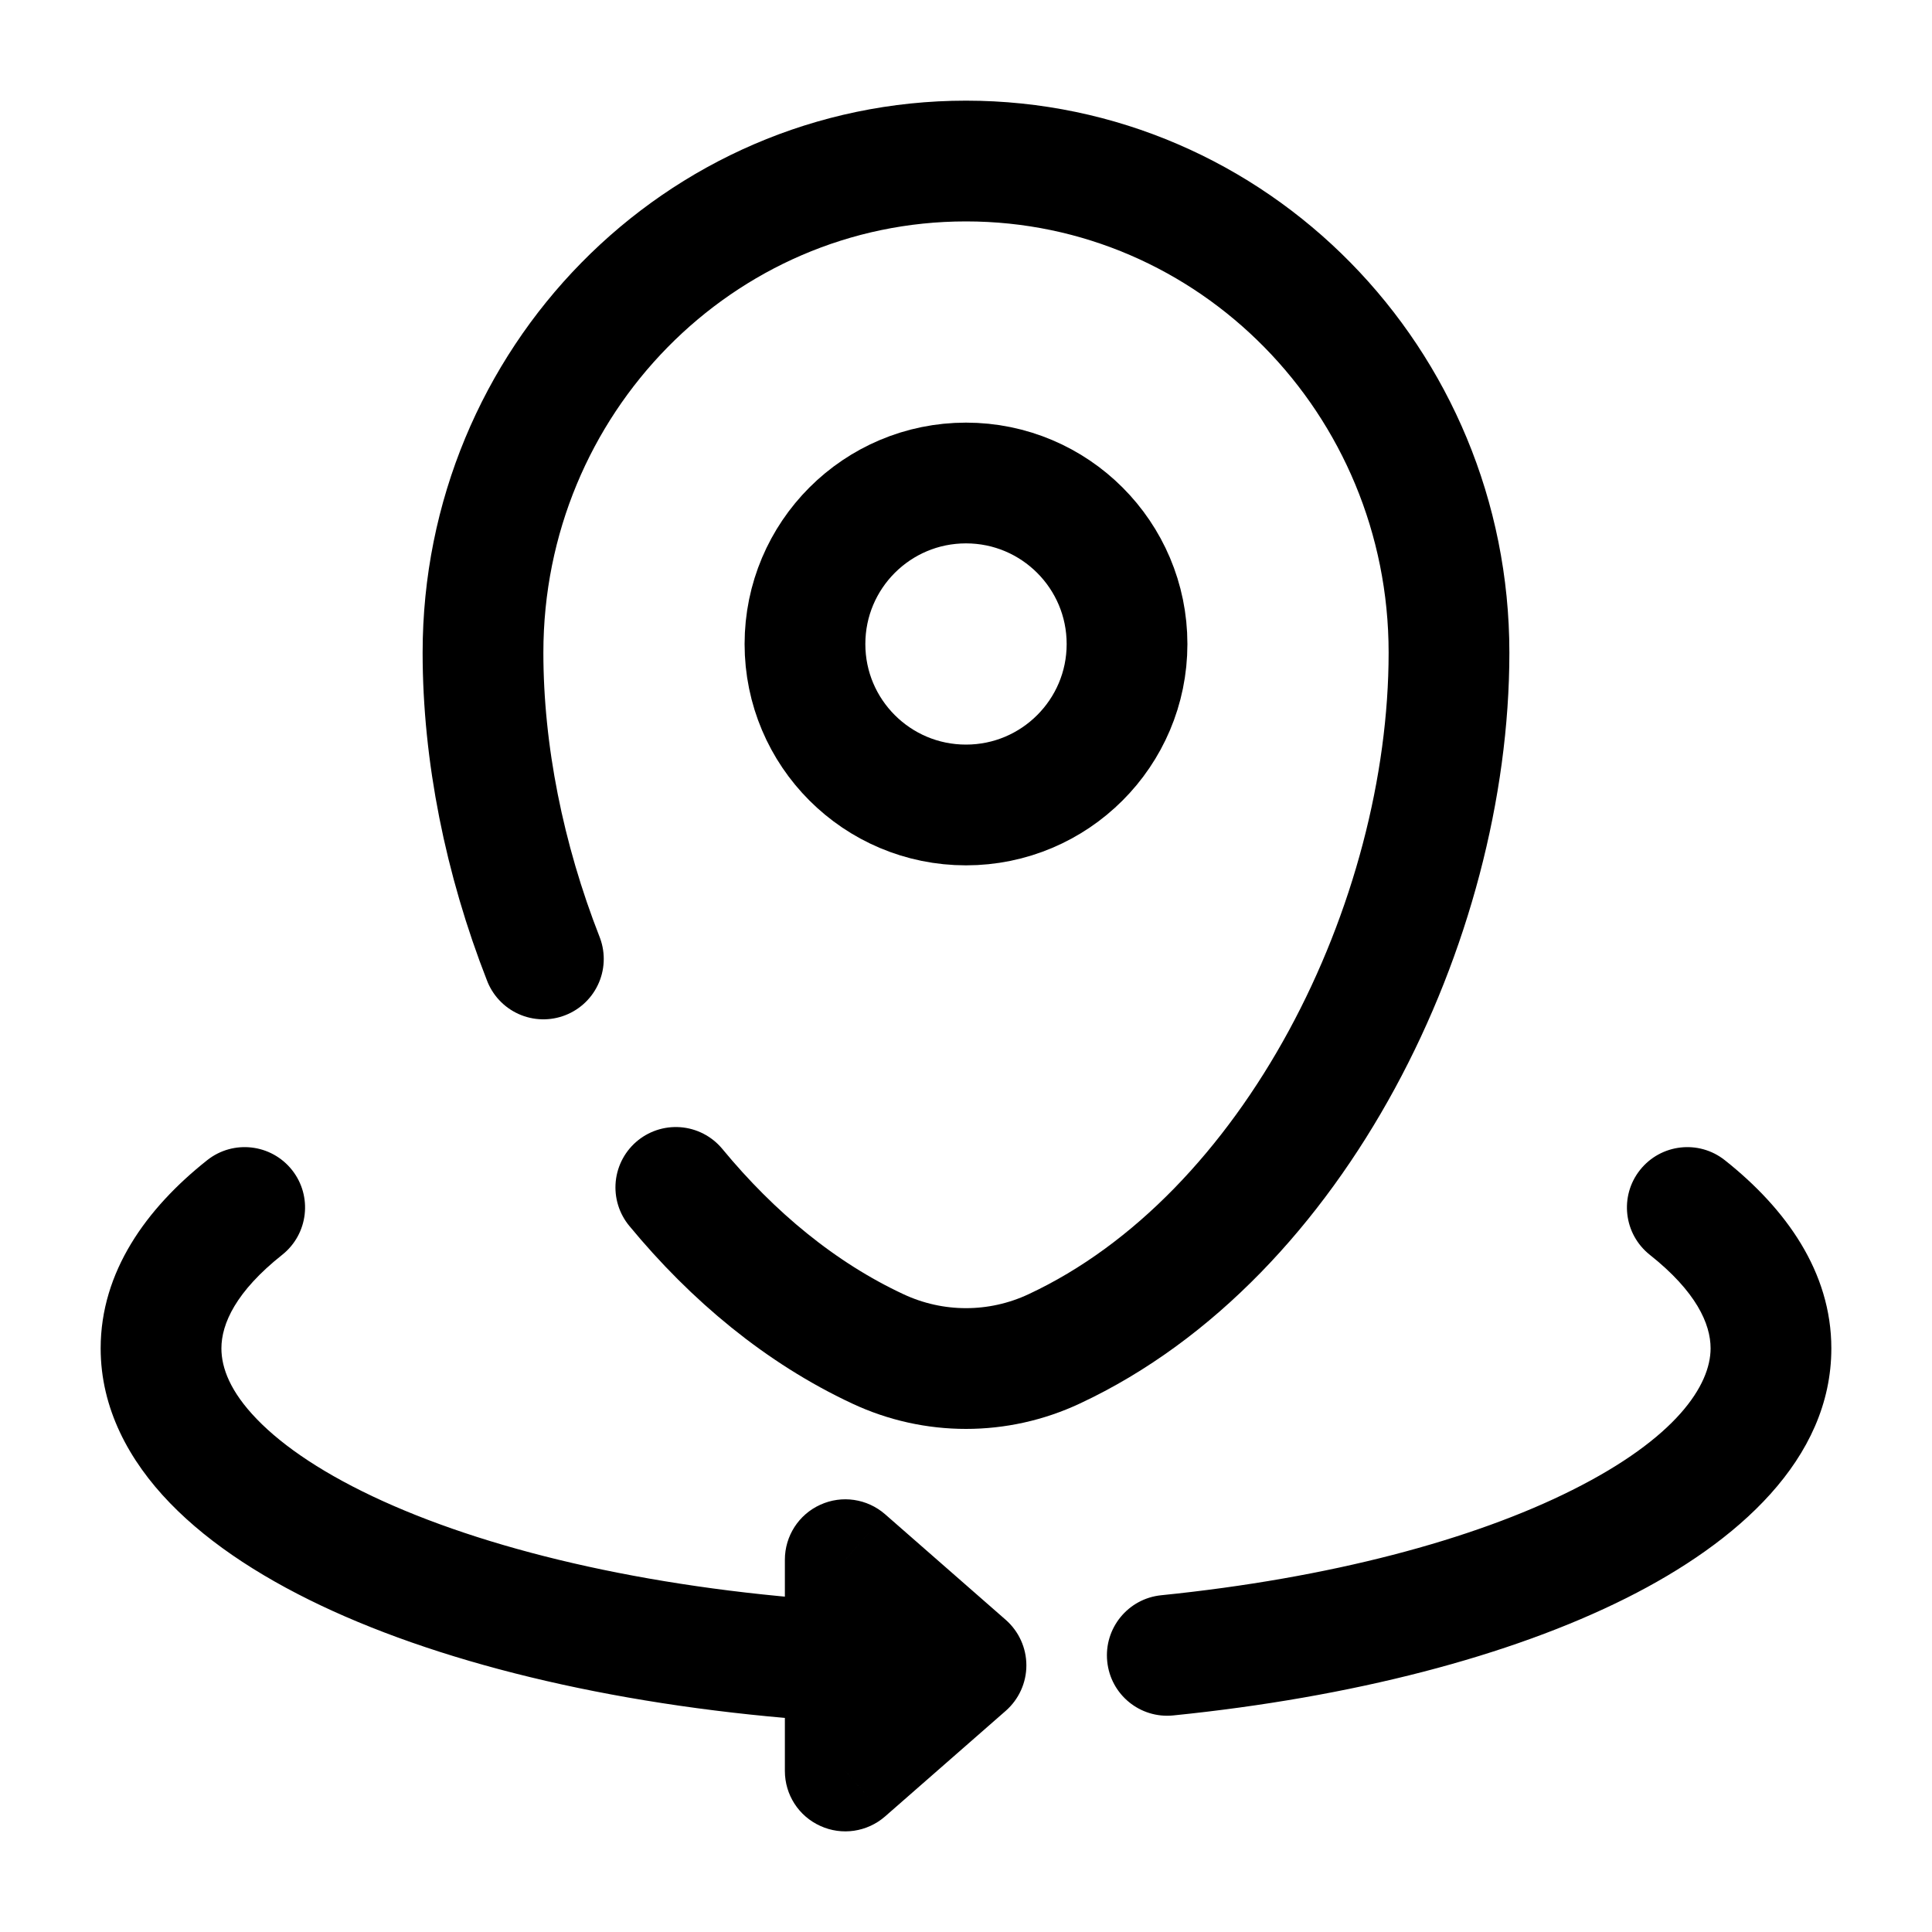
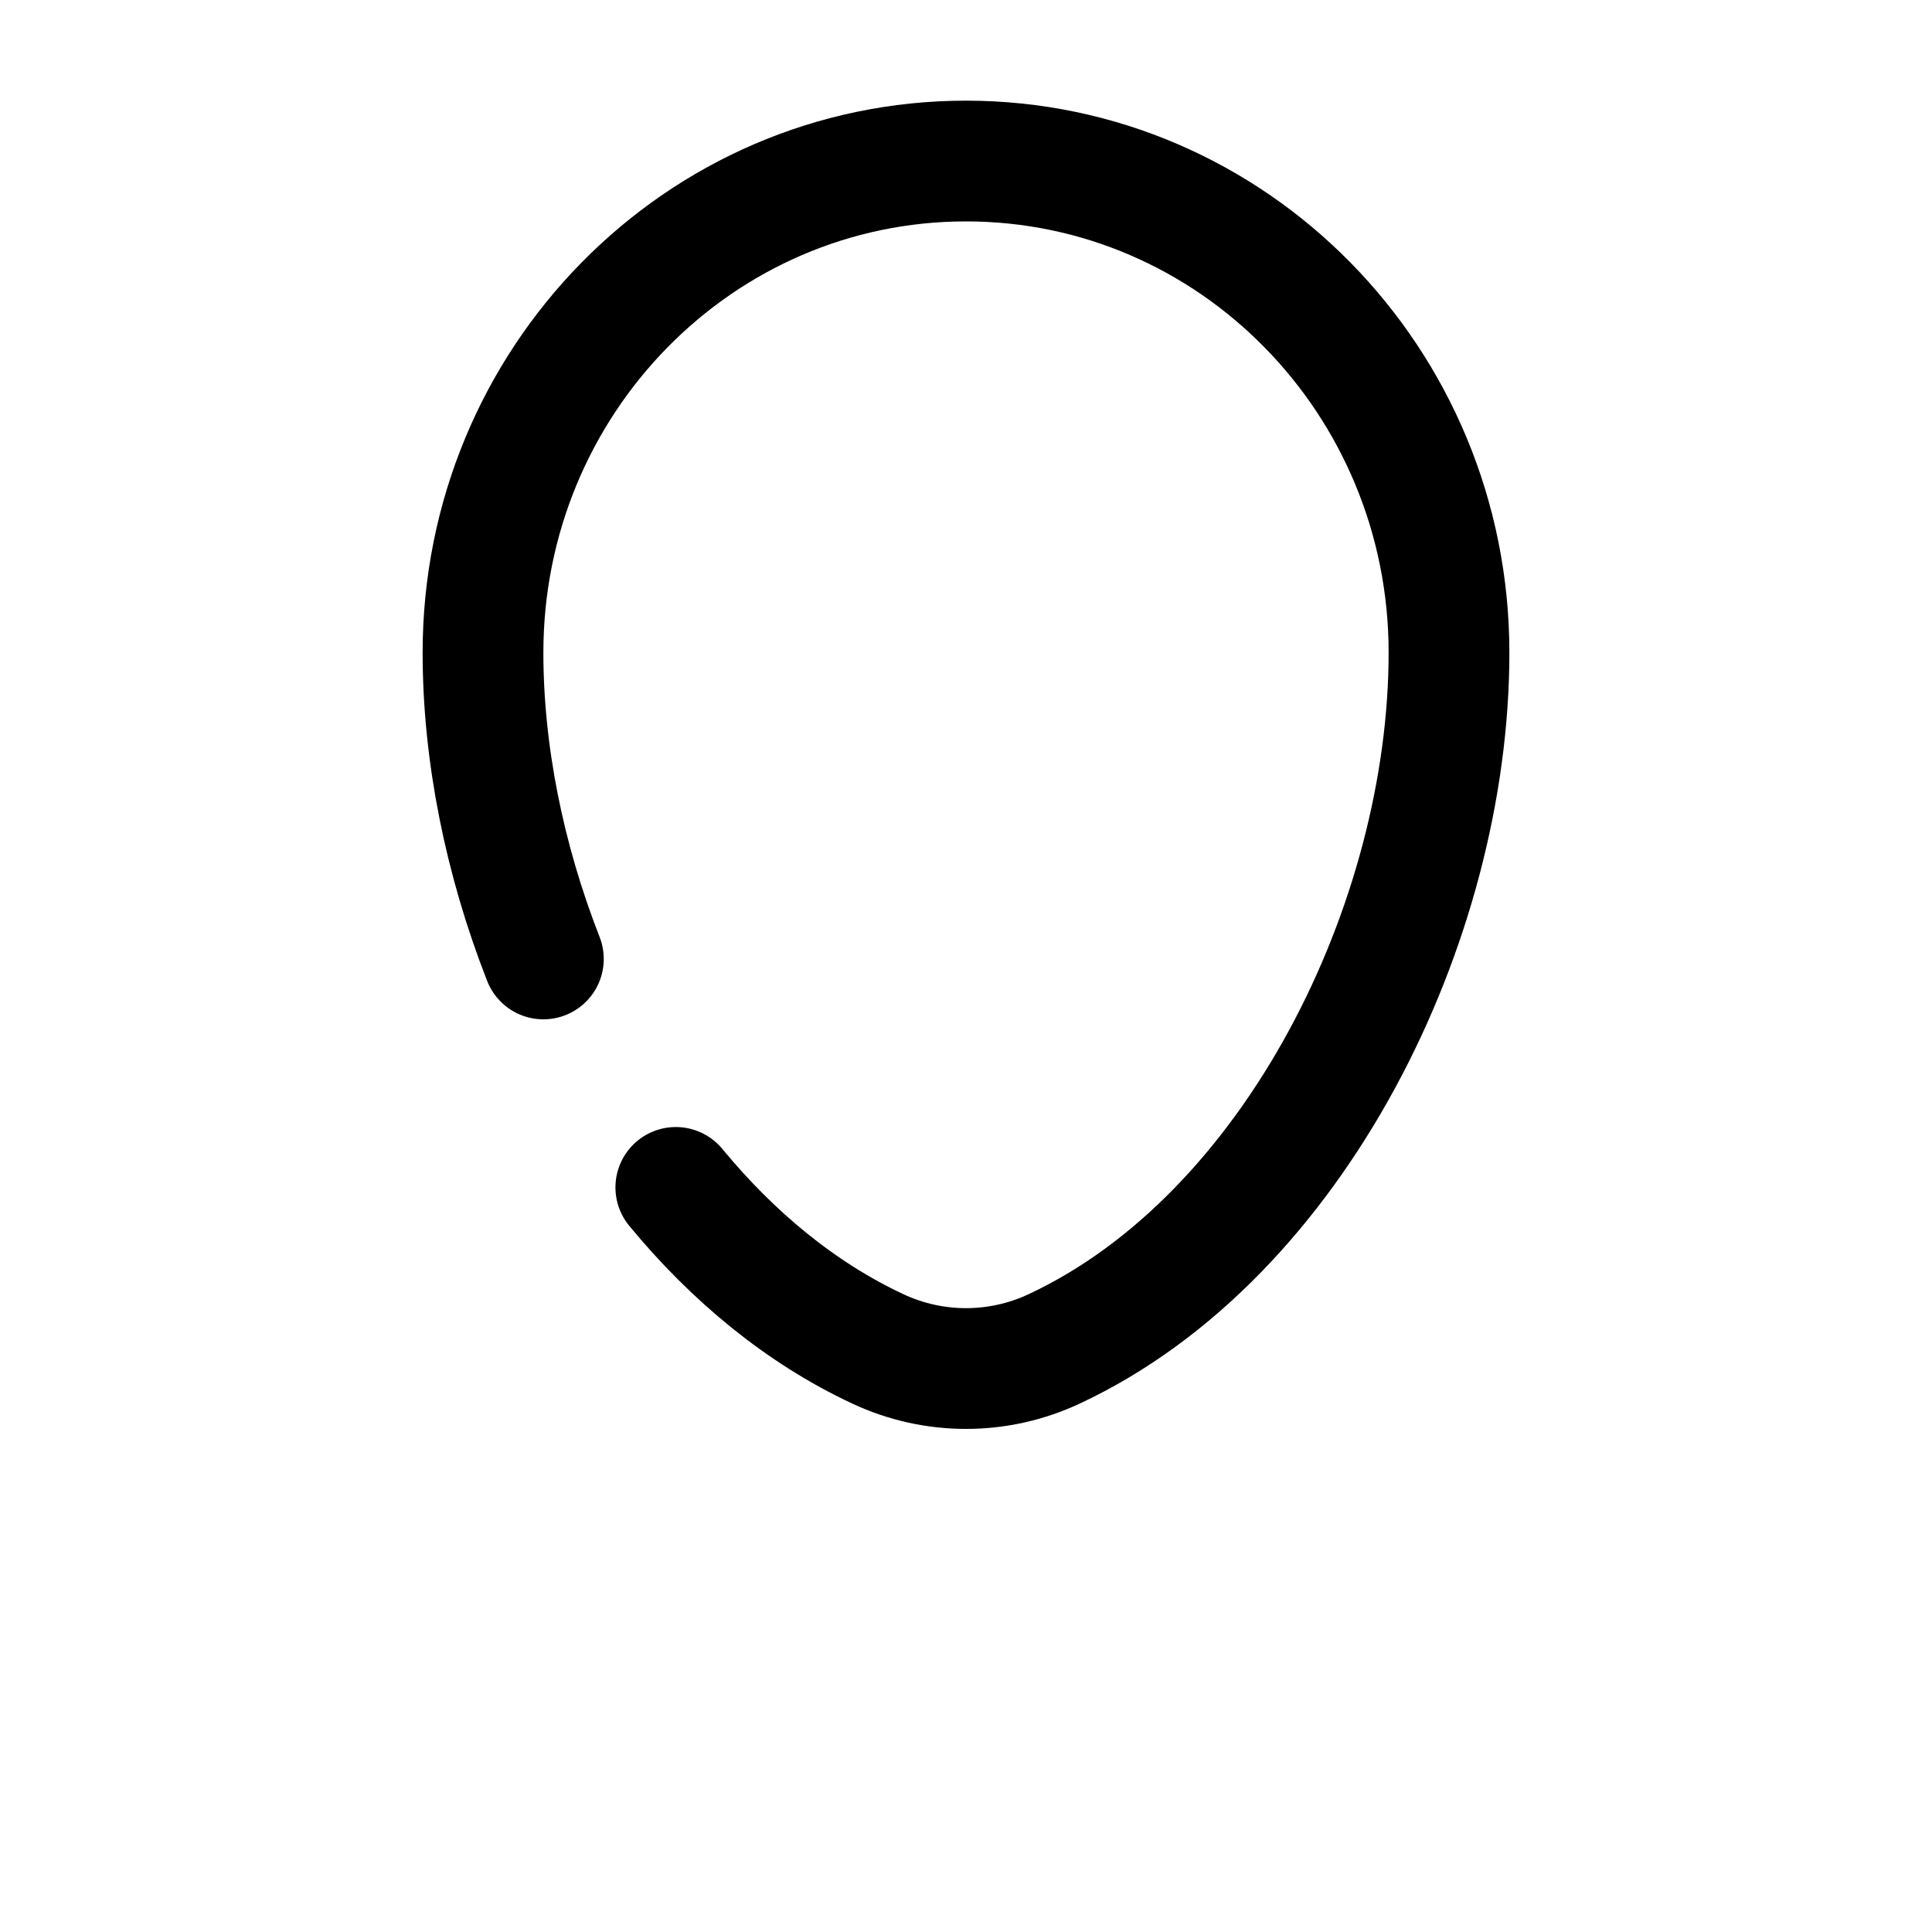
<svg xmlns="http://www.w3.org/2000/svg" width="20" height="20" viewBox="0 0 20 20" fill="none">
-   <path d="M11.667 6.667C11.667 7.587 10.92 8.333 10 8.333C9.079 8.333 8.333 7.587 8.333 6.667C8.333 5.746 9.079 5 10 5C10.92 5 11.667 5.746 11.667 6.667Z" stroke="black" stroke-width="1.25" />
-   <path d="M10 17.24L10.412 17.71C10.547 17.591 10.625 17.42 10.625 17.24C10.625 17.059 10.547 16.888 10.412 16.769L10 17.24ZM17.855 12.01C17.585 11.796 17.192 11.841 16.977 12.112C16.763 12.382 16.808 12.775 17.079 12.99L17.855 12.01ZM2.921 12.99C3.192 12.775 3.237 12.382 3.023 12.112C2.808 11.841 2.415 11.796 2.145 12.01L2.921 12.99ZM8.75 16.146L9.162 15.675C8.977 15.514 8.715 15.475 8.492 15.577C8.268 15.678 8.125 15.901 8.125 16.146H8.75ZM8.75 18.333H8.125C8.125 18.579 8.268 18.801 8.492 18.902C8.715 19.004 8.977 18.965 9.162 18.804L8.75 18.333ZM12.02 16.514C11.677 16.549 11.427 16.856 11.462 17.199C11.496 17.543 11.803 17.793 12.146 17.758L12.02 16.514ZM8.787 16.579C6.835 16.463 5.144 16.075 3.963 15.539C3.372 15.271 2.937 14.979 2.659 14.691C2.384 14.407 2.292 14.161 2.292 13.958H1.042C1.042 14.578 1.334 15.12 1.76 15.56C2.184 15.998 2.769 16.37 3.447 16.678C4.805 17.294 6.656 17.705 8.713 17.827L8.787 16.579ZM17.079 12.99C17.557 13.369 17.708 13.703 17.708 13.958H18.958C18.958 13.166 18.486 12.51 17.855 12.01L17.079 12.99ZM2.292 13.958C2.292 13.703 2.443 13.369 2.921 12.99L2.145 12.01C1.514 12.51 1.042 13.166 1.042 13.958H2.292ZM10.412 16.769L9.162 15.675L8.339 16.616L9.589 17.71L10.412 16.769ZM8.125 16.146V17.203H9.375V16.146H8.125ZM8.125 17.203V18.333H9.375V17.203H8.125ZM9.162 18.804L10.412 17.71L9.589 16.769L8.339 17.863L9.162 18.804ZM17.708 13.958C17.708 14.339 17.354 14.885 16.276 15.425C15.251 15.939 13.768 16.337 12.02 16.514L12.146 17.758C13.993 17.571 15.635 17.145 16.836 16.543C17.985 15.967 18.958 15.107 18.958 13.958H17.708Z" fill="black" />
  <path d="M5.625 9.927C5.22 8.893 5 7.793 5 6.756C5 3.945 7.239 1.667 10 1.667C12.761 1.667 15 3.945 15 6.756C15 9.545 13.404 12.799 10.914 13.963C10.334 14.235 9.666 14.235 9.086 13.963C8.29 13.591 7.586 13.007 6.996 12.292" stroke="black" stroke-width="1.25" stroke-linecap="round" />
</svg>